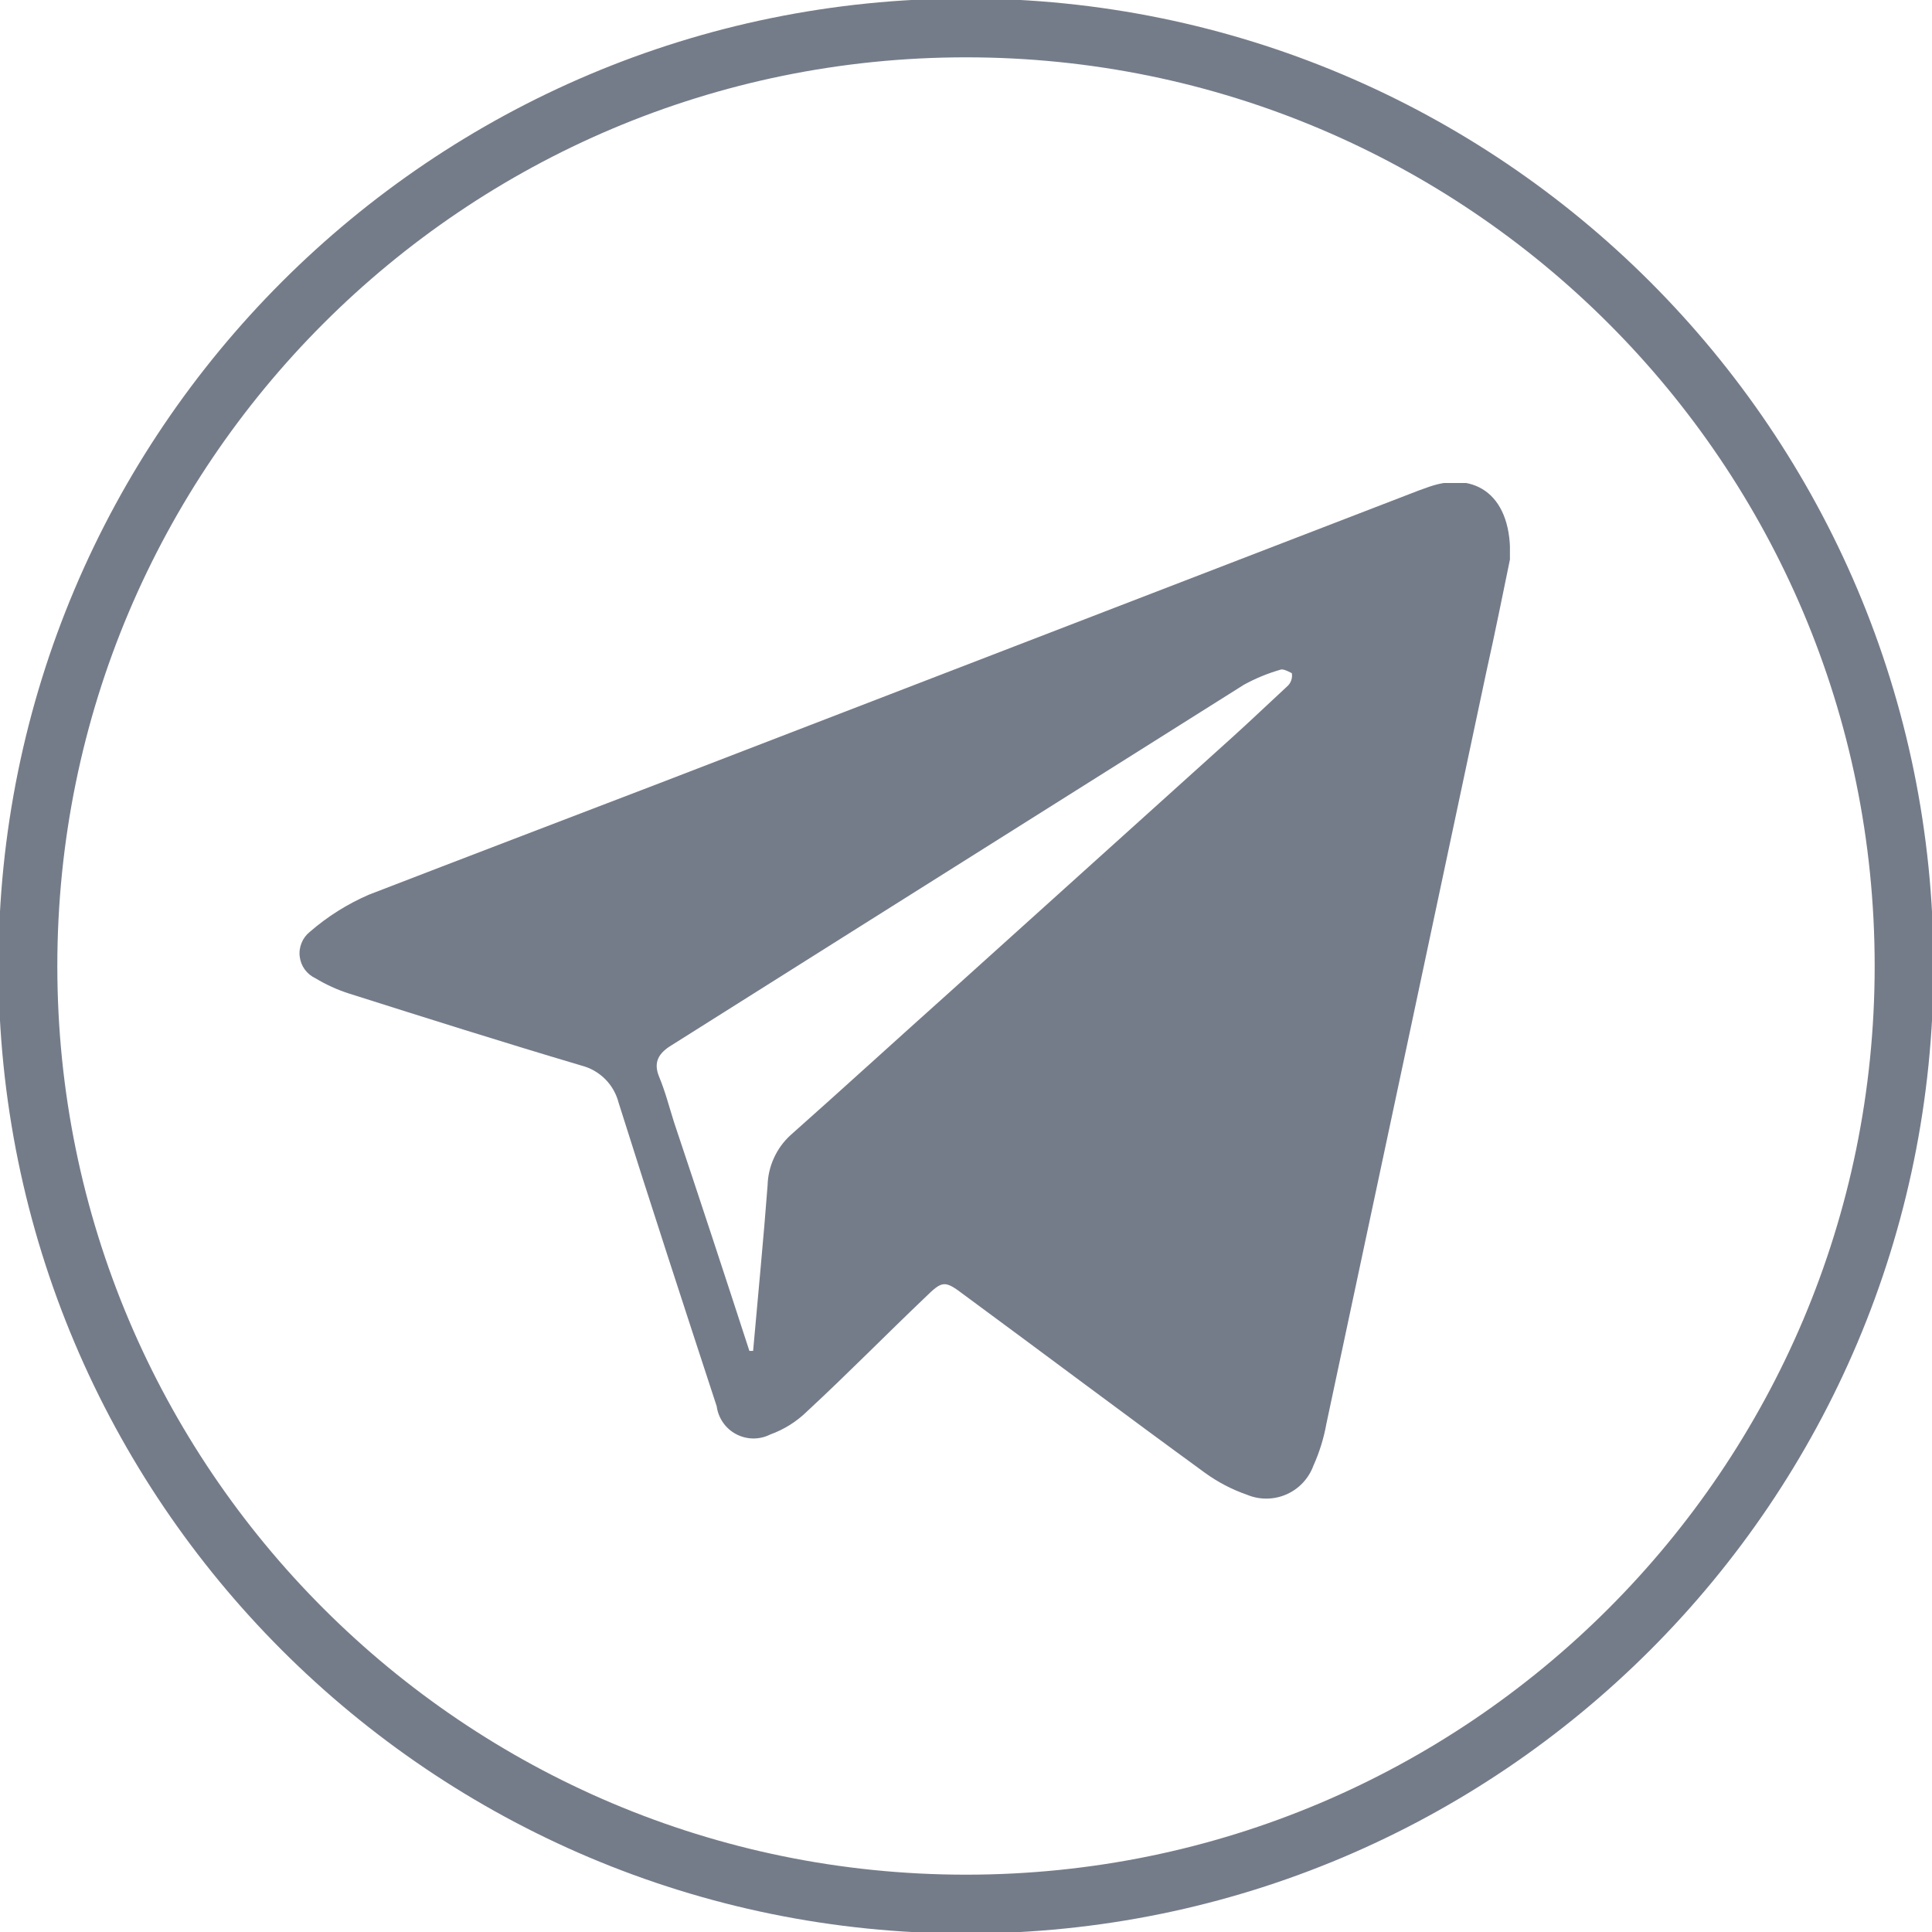
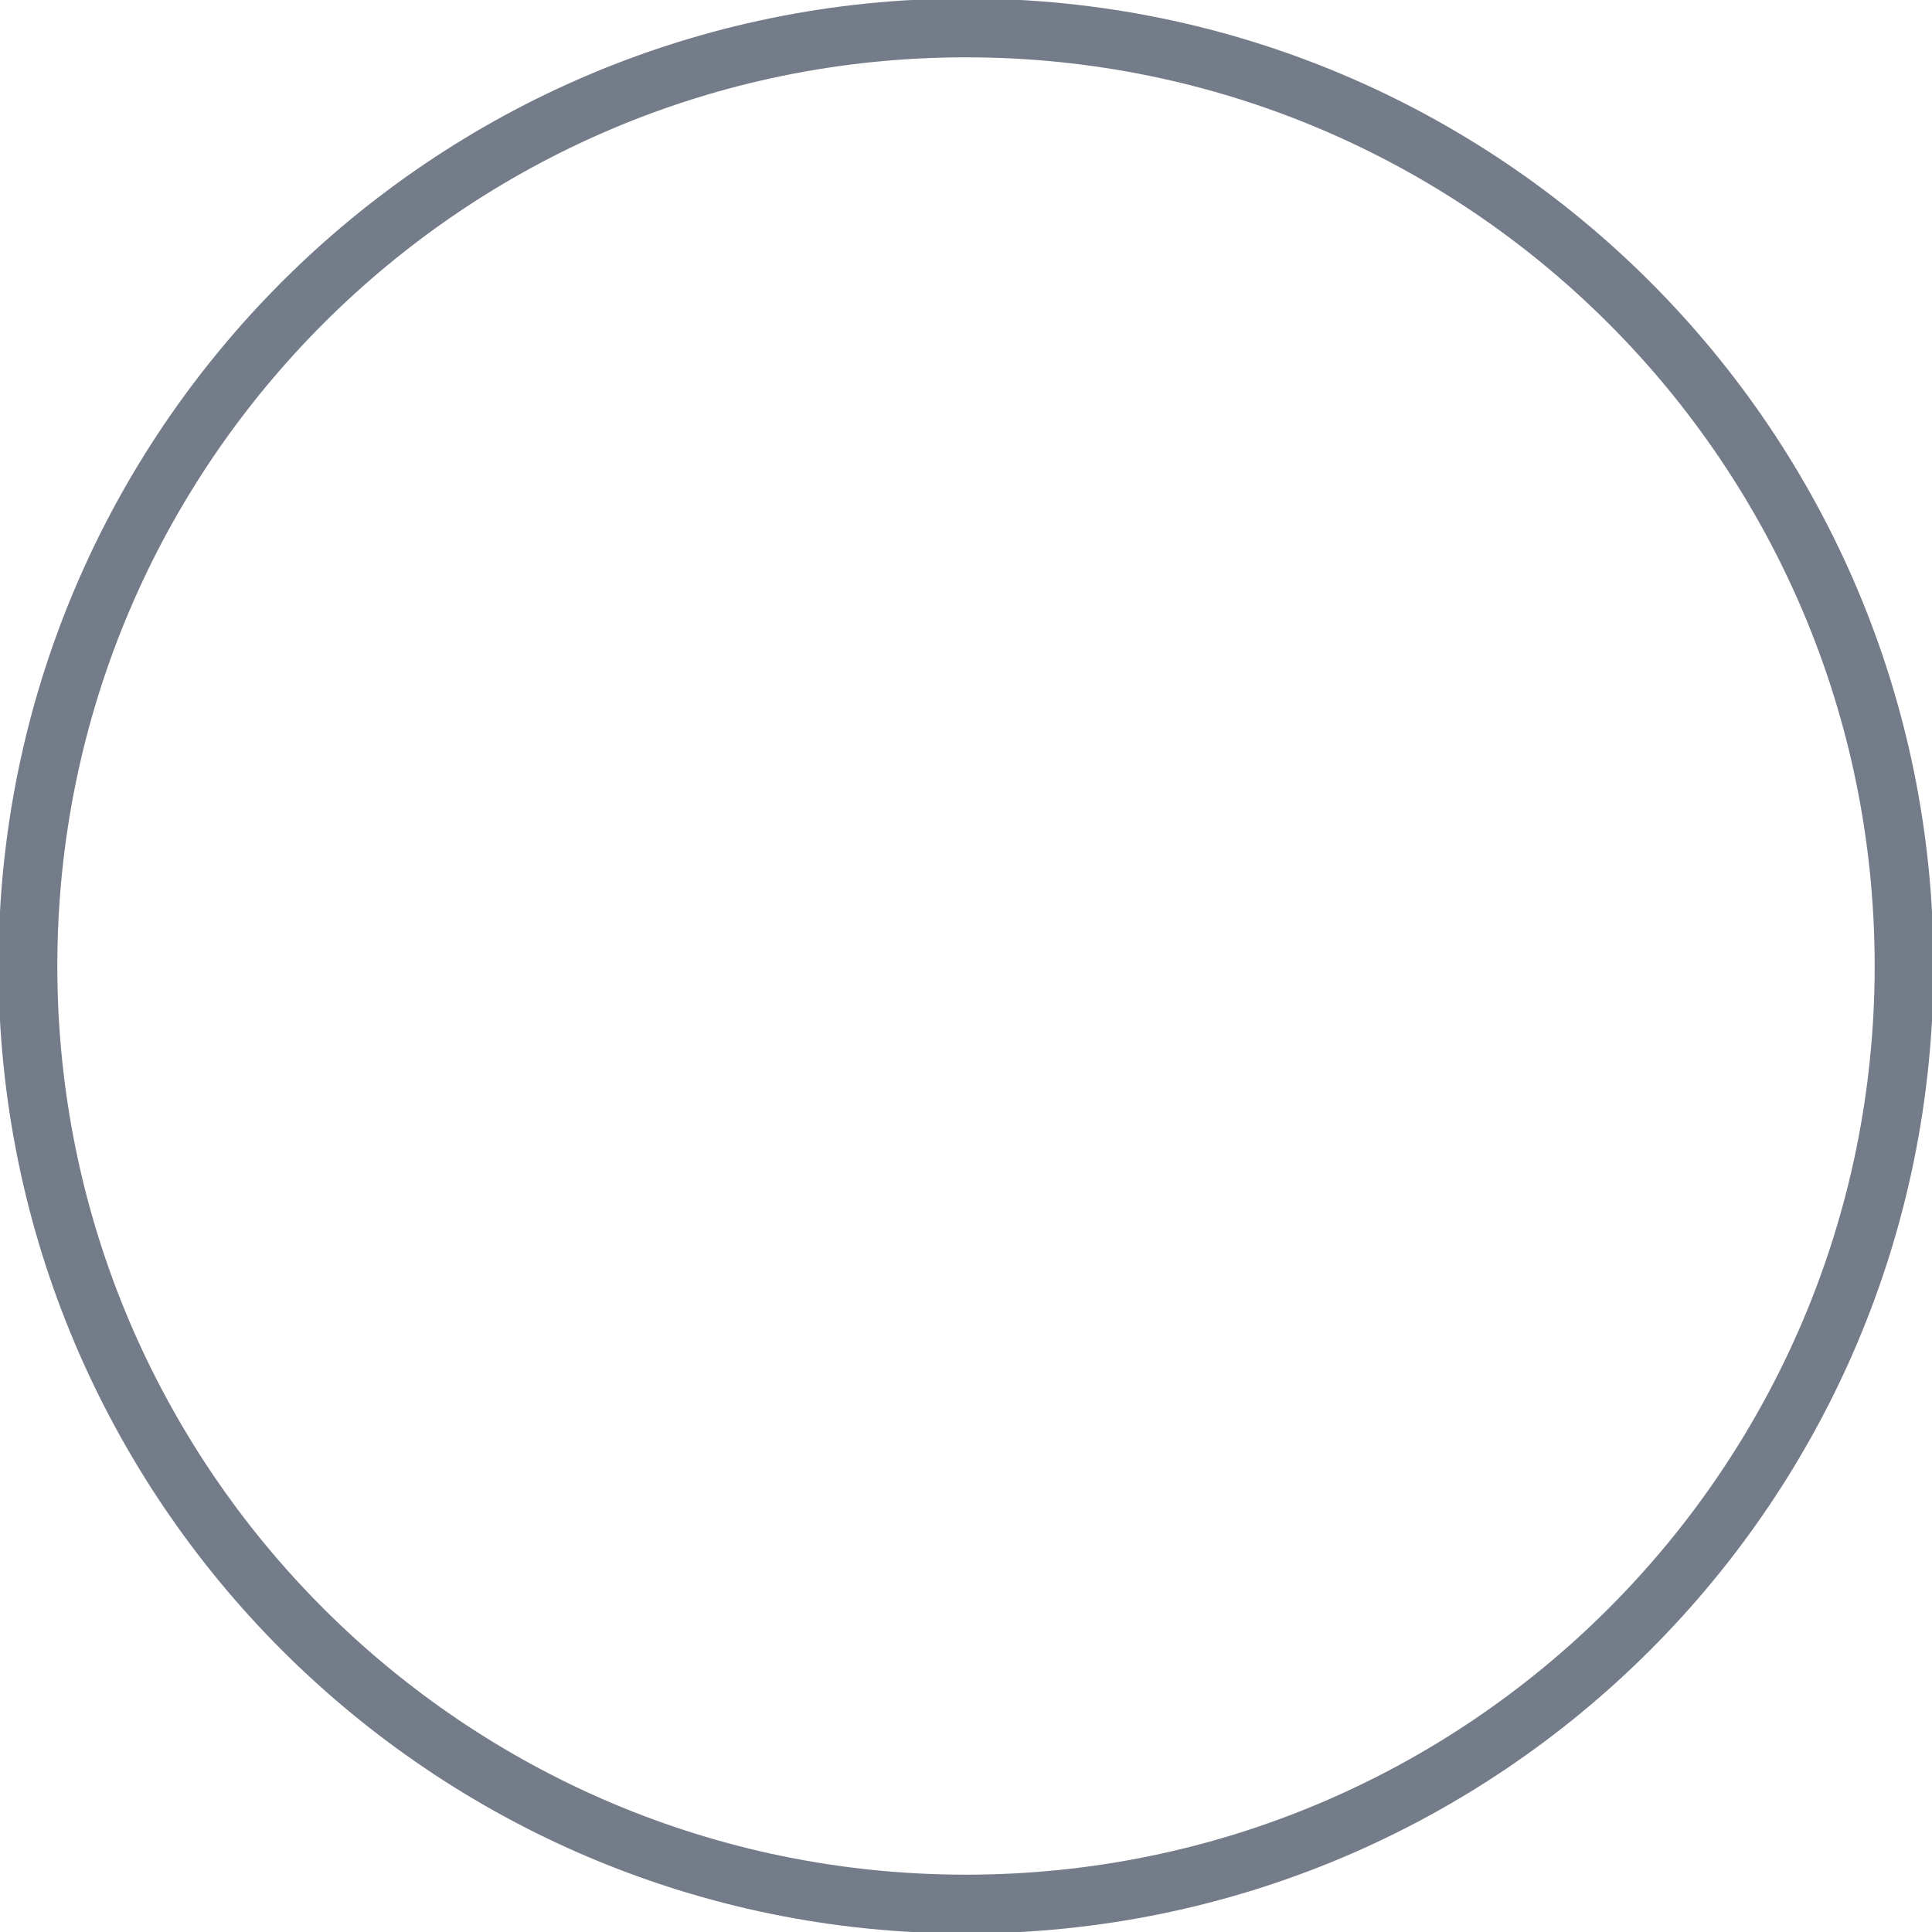
<svg xmlns="http://www.w3.org/2000/svg" width="52" height="52" viewBox="0 0 52 52" fill="none">
  <g clip-path="url(#clip0_1_8844)">
    <path d="M51.249 26C51.249 12.055 39.945 0.751 26 0.751C12.055 0.751 0.751 12.055 0.751 26C0.751 39.945 12.055 51.249 26 51.249C39.945 51.249 51.249 39.945 51.249 26Z" stroke="#757C89" stroke-width="1.584" stroke-miterlimit="10" />
    <g clip-path="url(#clip1_1_8844)">
      <path d="M40.64 15.06C40.47 15.88 40.25 16.99 40.01 18.06C38.577 24.813 37.14 31.567 35.7 38.32C35.63 38.71 35.513 39.089 35.35 39.45C35.287 39.621 35.19 39.778 35.065 39.911C34.94 40.044 34.789 40.15 34.622 40.223C34.455 40.296 34.274 40.334 34.092 40.335C33.909 40.337 33.728 40.301 33.56 40.23C33.156 40.09 32.776 39.891 32.43 39.64C30.26 38.06 28.12 36.45 25.96 34.86C25.42 34.45 25.37 34.46 24.89 34.93C23.84 35.93 22.8 36.99 21.73 37.98C21.446 38.26 21.105 38.475 20.73 38.61C20.588 38.682 20.43 38.718 20.271 38.717C20.112 38.715 19.955 38.675 19.814 38.601C19.673 38.527 19.552 38.42 19.461 38.289C19.37 38.158 19.311 38.008 19.29 37.85C18.4 35.13 17.51 32.41 16.65 29.68C16.588 29.439 16.463 29.219 16.287 29.043C16.111 28.867 15.891 28.742 15.65 28.68C13.56 28.06 11.47 27.4 9.39 26.74C9.075 26.639 8.773 26.501 8.49 26.33C8.376 26.277 8.277 26.196 8.202 26.093C8.128 25.991 8.082 25.872 8.067 25.747C8.051 25.622 8.069 25.495 8.117 25.378C8.164 25.261 8.241 25.159 8.34 25.08C8.815 24.667 9.352 24.33 9.93 24.08C12.52 23.08 15.14 22.08 17.75 21.08L38.19 13.2L38.47 13.1C39.72 12.67 40.72 13.34 40.64 15.06ZM20.17 36.36H20.27C20.4 34.88 20.55 33.36 20.66 31.9C20.667 31.645 20.726 31.394 20.833 31.162C20.939 30.93 21.091 30.722 21.28 30.55C22.7 29.29 24.11 28 25.53 26.73L33.15 19.86C33.66 19.4 34.15 18.93 34.67 18.45C34.711 18.406 34.741 18.354 34.758 18.297C34.776 18.239 34.78 18.179 34.77 18.12C34.77 18.12 34.56 18 34.48 18.02C34.132 18.119 33.797 18.256 33.48 18.43L22.84 25.13L18.08 28.13C17.75 28.33 17.57 28.57 17.74 28.98C17.91 29.39 18.01 29.79 18.14 30.2C18.827 32.253 19.503 34.307 20.17 36.36Z" fill="#757C89" />
    </g>
  </g>
  <defs>
    <clipPath id="clip0_1_8844">
      <rect width="52" height="52" fill="white" />
    </clipPath>
    <clipPath id="clip1_1_8844">
-       <rect width="32.64" height="27.37" fill="white" transform="translate(8 13)" />
-     </clipPath>
+       </clipPath>
  </defs>
</svg>